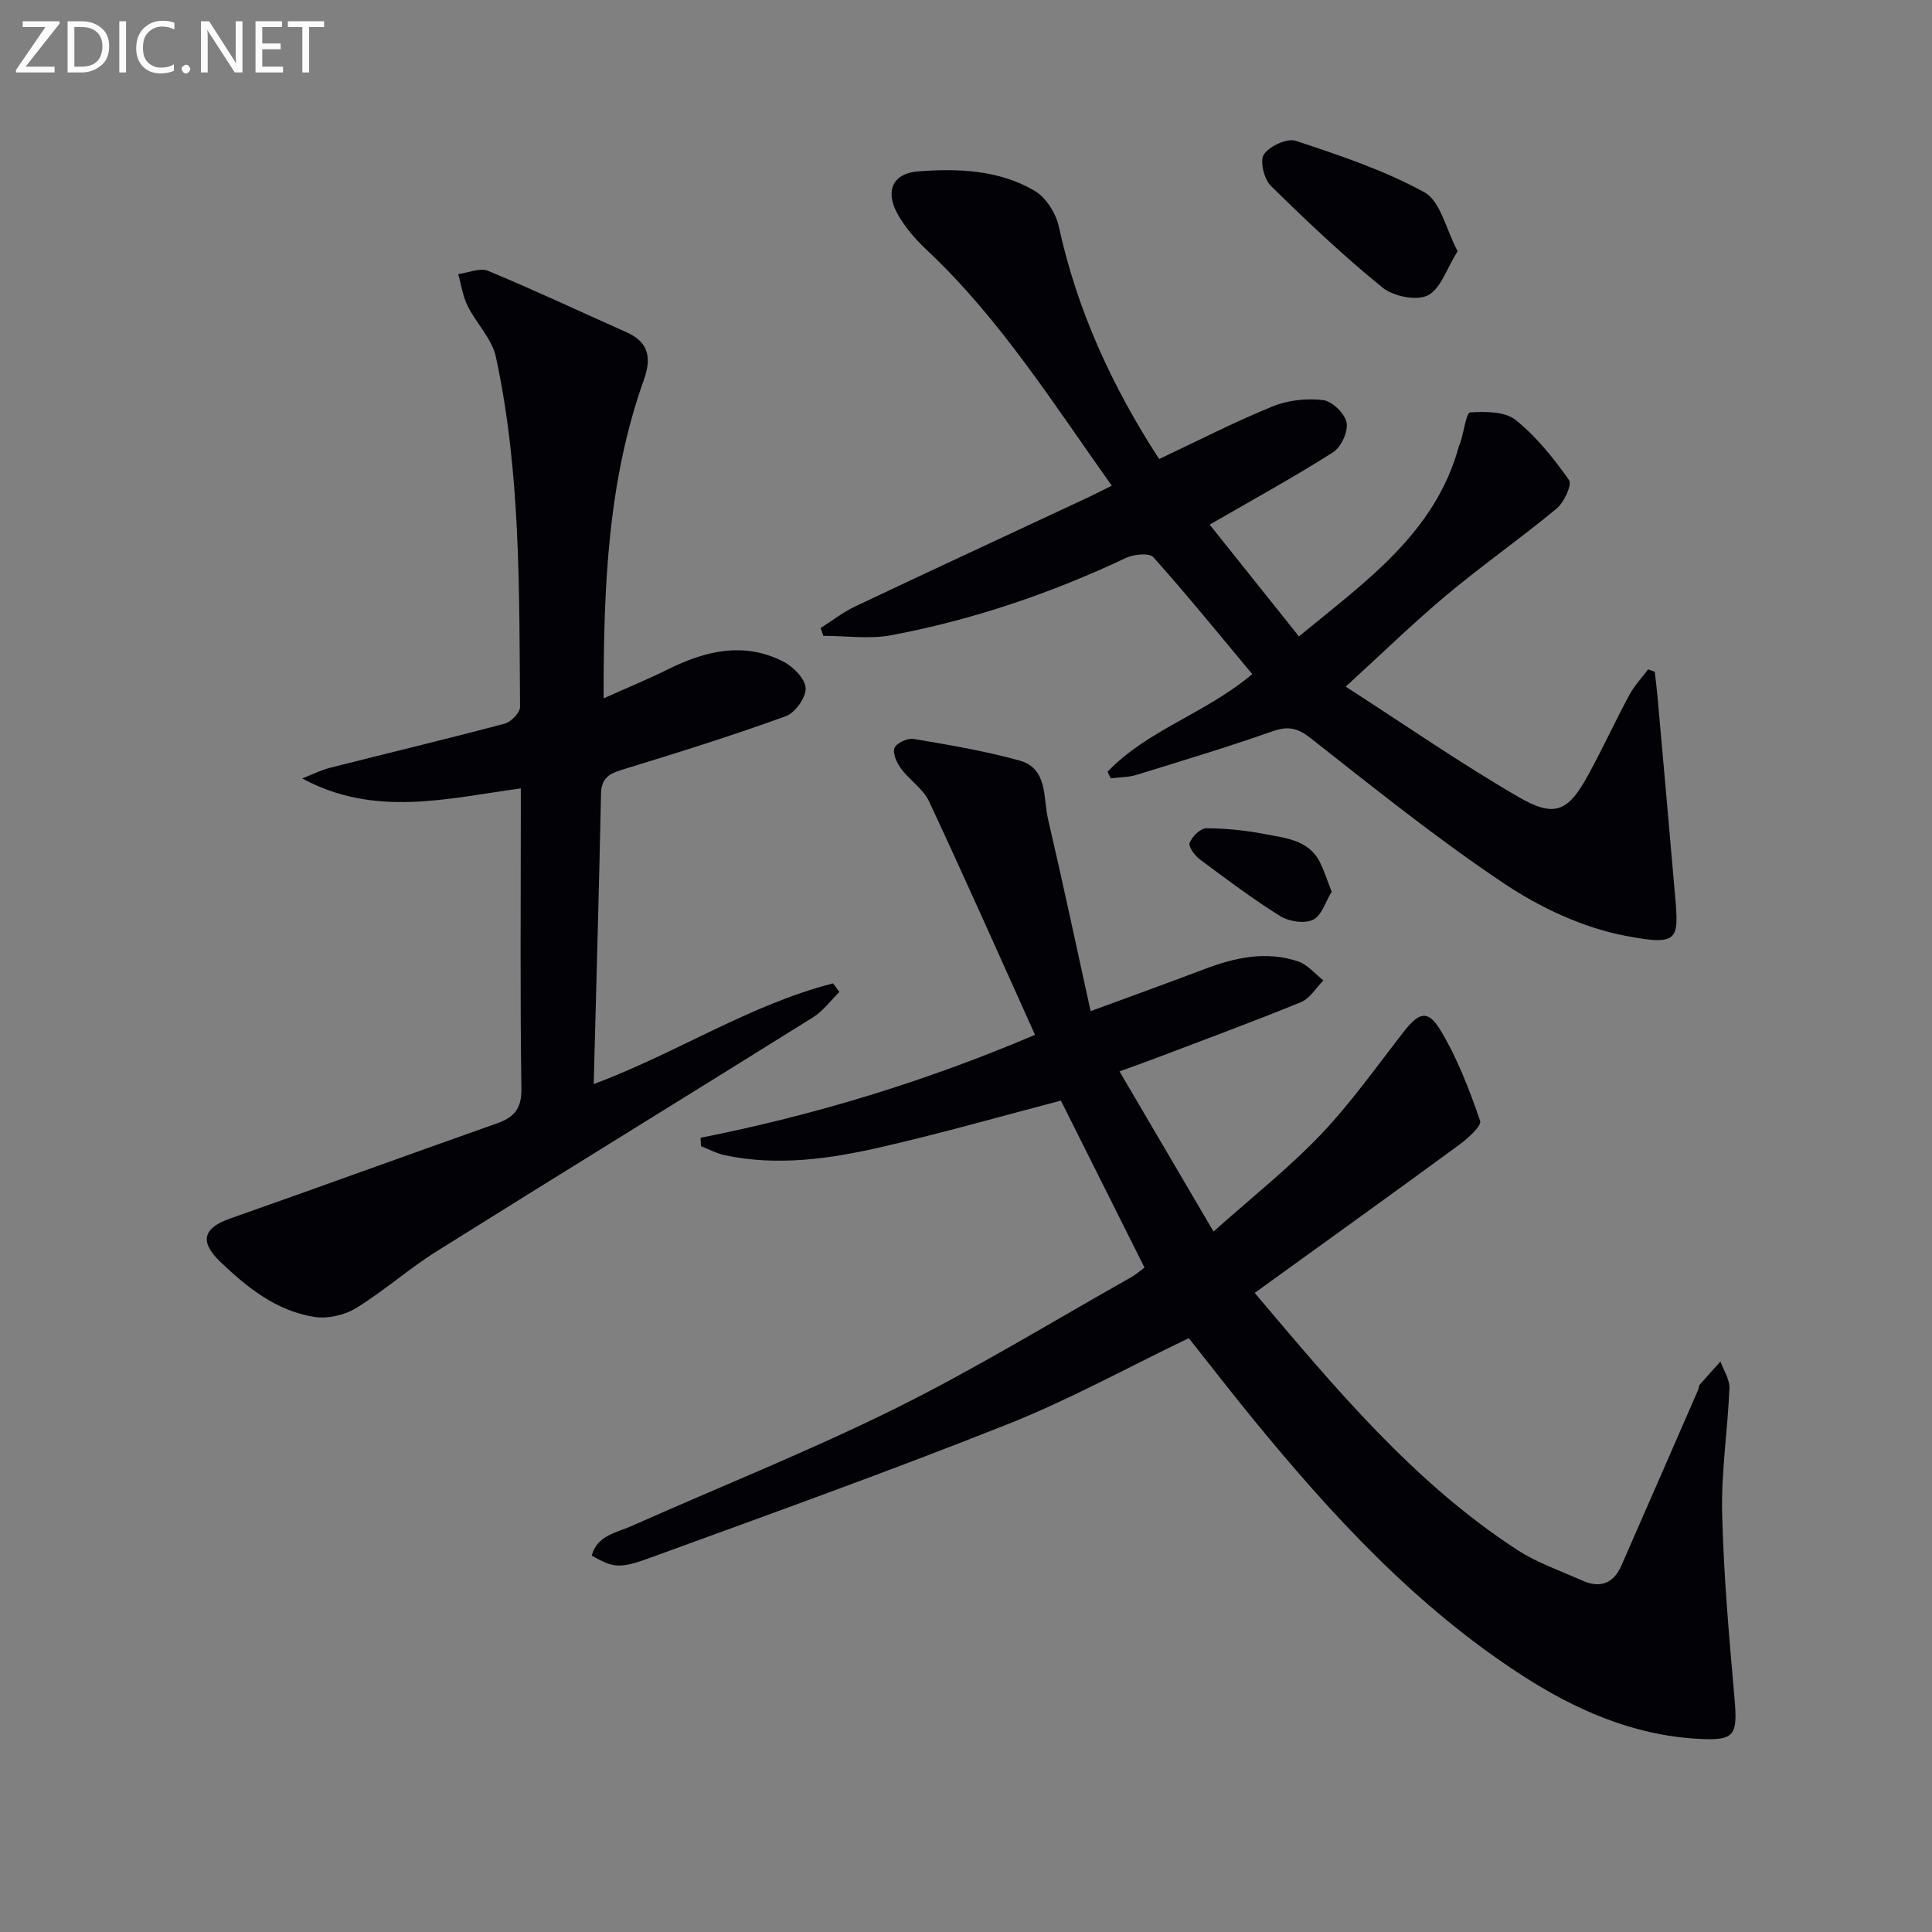
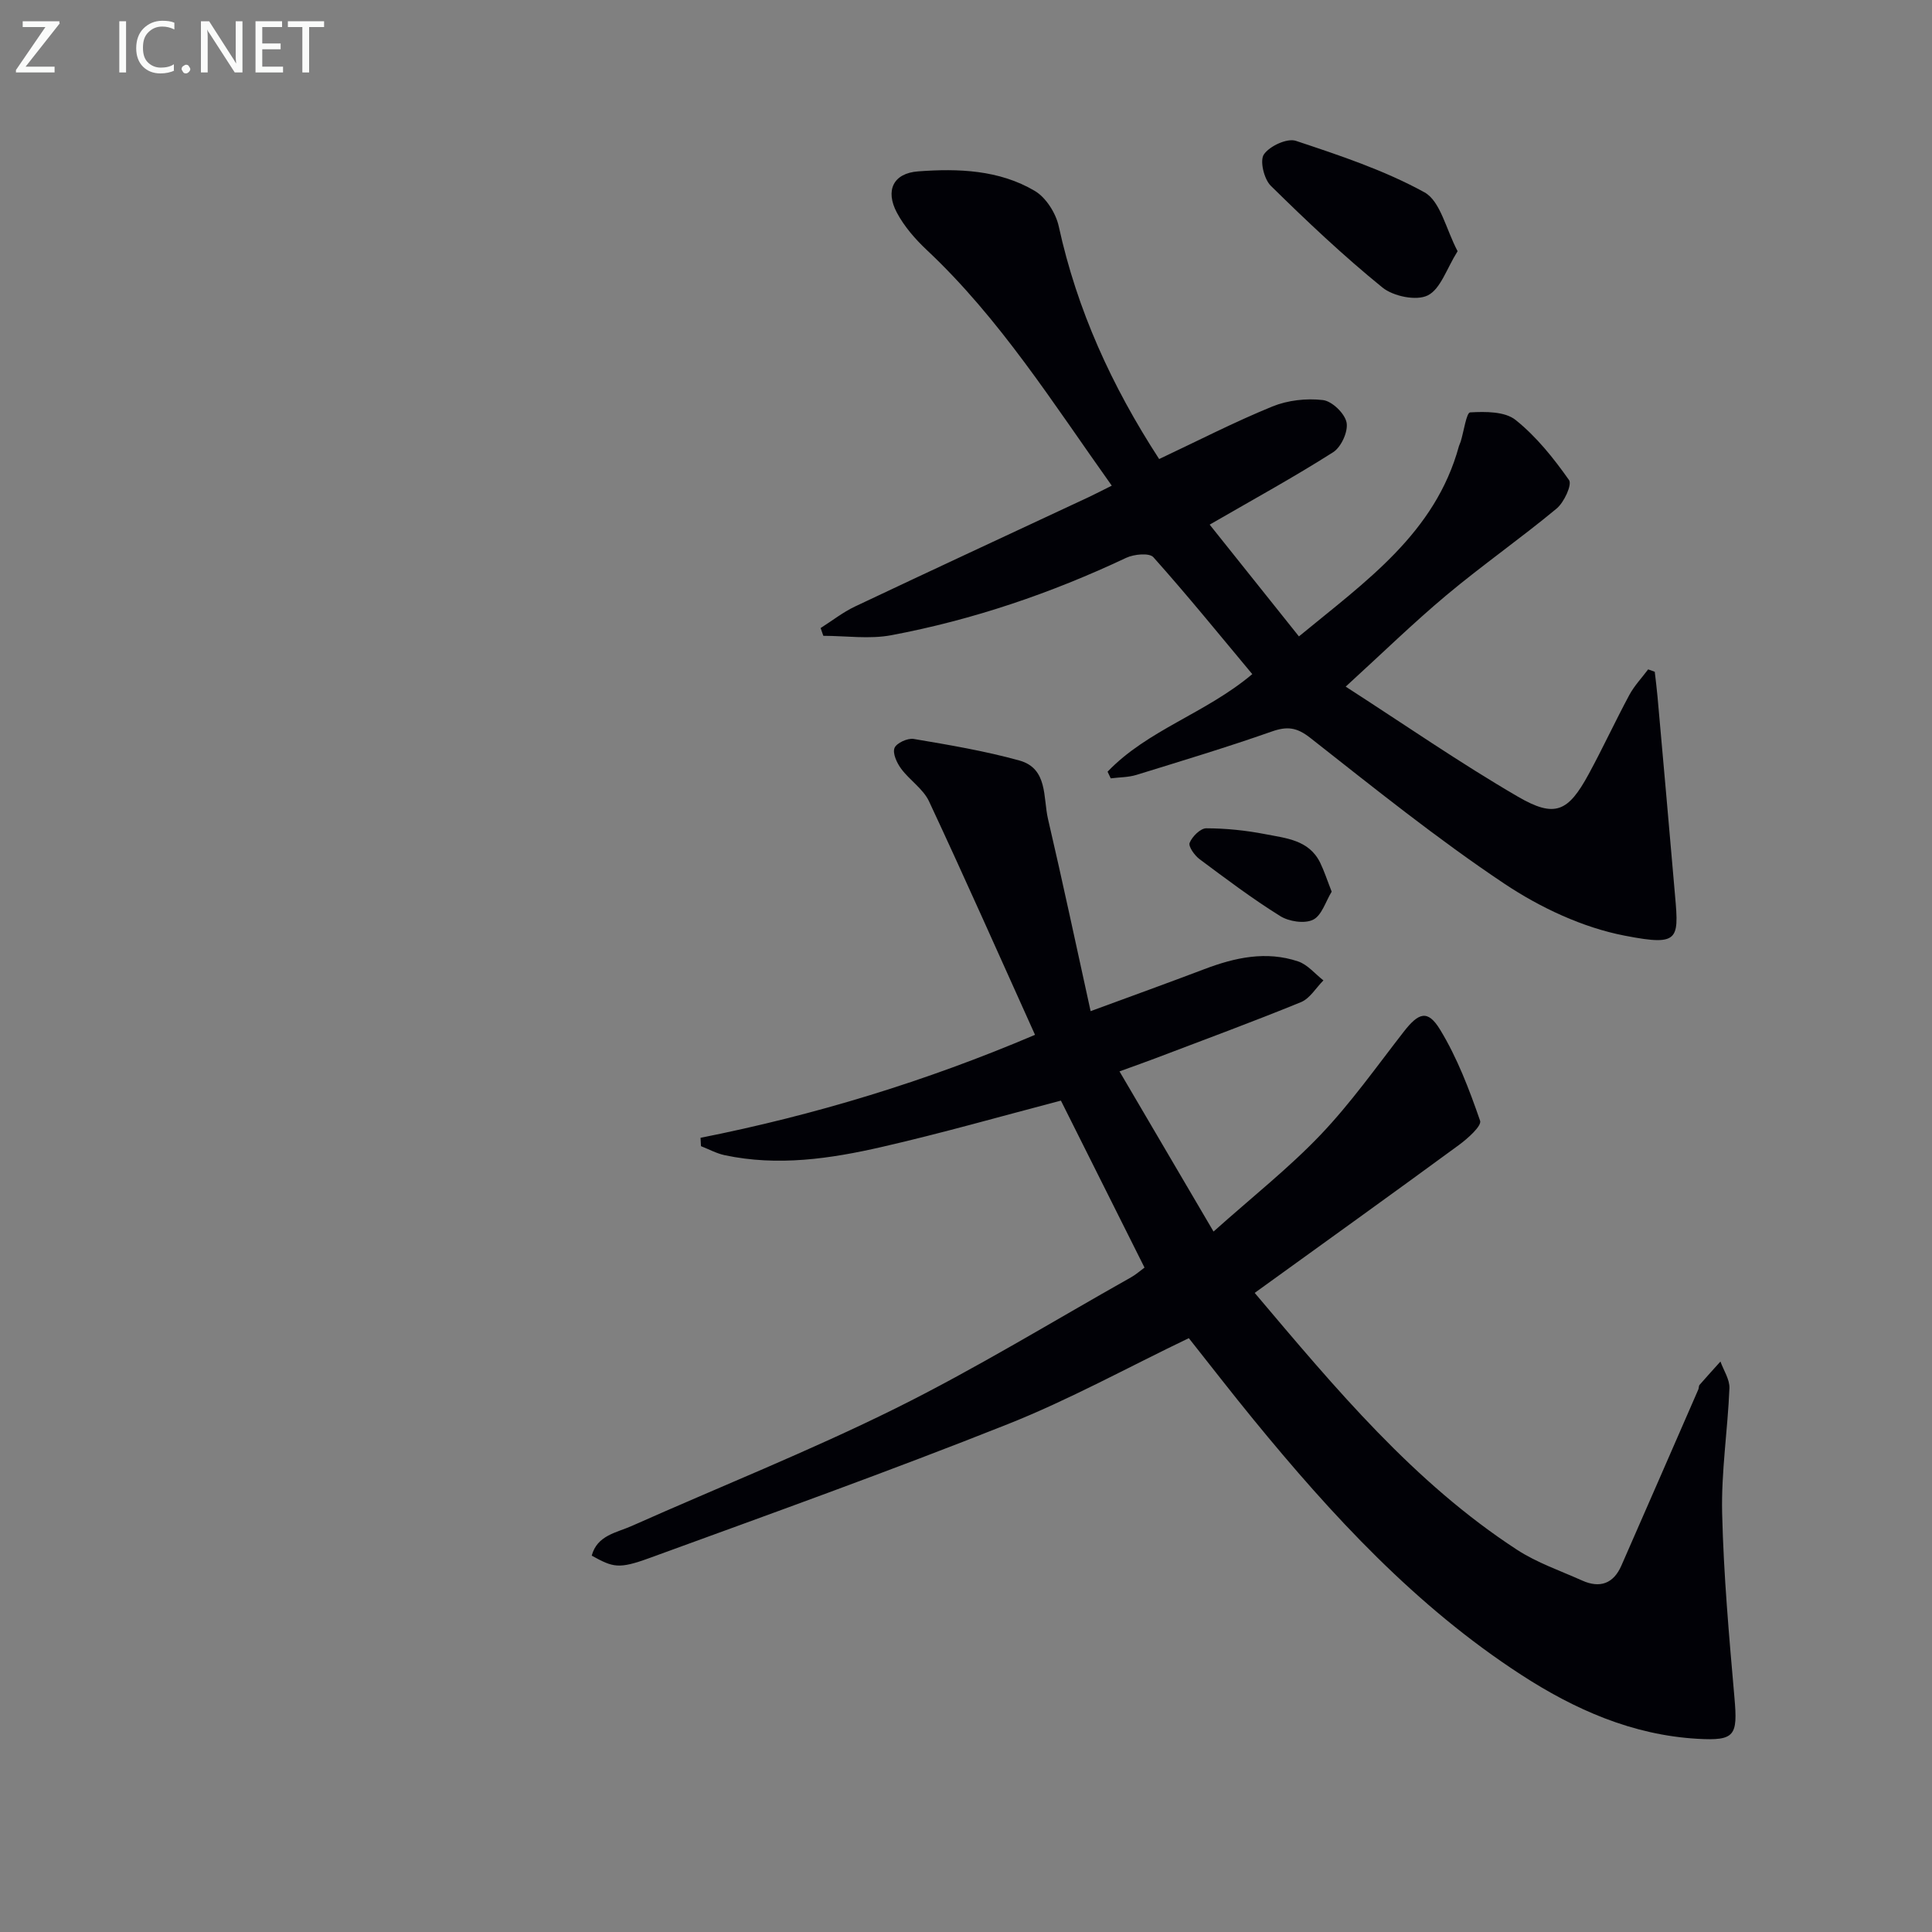
<svg xmlns="http://www.w3.org/2000/svg" enable-background="new 0 0 400 400" viewBox="0 0 400 400">
  <rect x="0" y="0" width="400" height="400" fill="#808080" stroke="none" />
  <path d="m145.04 235.57c23.65-4.7 46.56-11.66 69.25-21.32-7.39-16.37-14.5-32.43-21.95-48.35-1.21-2.58-4.02-4.37-5.78-6.76-.88-1.19-1.8-3.19-1.36-4.28.41-1.03 2.71-2.08 3.97-1.87 7.34 1.24 14.71 2.48 21.87 4.46 5.95 1.65 4.9 7.67 5.94 12.12 3 12.87 5.75 25.81 8.82 39.78 8.75-3.22 16.17-5.9 23.55-8.7 6.34-2.41 12.8-3.82 19.41-1.6 1.97.66 3.51 2.59 5.24 3.93-1.54 1.54-2.8 3.75-4.66 4.51-9.99 4.08-20.12 7.81-30.21 11.65-2 .76-4.02 1.47-7.35 2.68 6.44 10.96 12.61 21.47 19.47 33.16 8.05-7.2 15.6-13.15 22.17-20.04 6.28-6.59 11.59-14.11 17.2-21.32 3.09-3.97 4.96-4.65 7.52-.47 3.56 5.83 6.05 12.4 8.3 18.89.37 1.06-2.57 3.69-4.4 5.03-13.9 10.19-27.9 20.23-42.27 30.61 16.88 19.97 32.97 39.27 54.31 53.18 4.13 2.69 8.94 4.33 13.48 6.37 3.68 1.65 6.49.66 8.13-3.09 5.33-12.15 10.63-24.31 15.93-36.47.13-.3.07-.73.26-.95 1.42-1.63 2.87-3.22 4.32-4.83.66 1.84 1.93 3.71 1.86 5.52-.35 8.63-1.71 17.26-1.51 25.86.3 12.76 1.44 25.51 2.55 38.23.69 7.86.13 8.94-7.63 8.5-13.48-.77-25.44-6.05-36.57-13.28-21.78-14.14-39.14-32.97-55.43-52.88-4.52-5.52-8.88-11.17-13.34-16.79-12.61 6.05-24.73 12.74-37.49 17.81-24.5 9.74-49.33 18.65-74.11 27.69-6.49 2.37-7.58 1.97-12.02-.47 1.13-4.23 5.13-4.74 8.27-6.14 18.21-8.11 36.78-15.5 54.62-24.34 16.65-8.26 32.56-18.02 48.78-27.15 1-.56 1.86-1.34 2.78-2.01-5.86-11.71-11.65-23.26-17.31-34.57-12.38 3.24-24.63 6.74-37.02 9.58-10.7 2.46-21.59 4.06-32.59 1.72-1.69-.36-3.27-1.23-4.91-1.87-.02-.57-.05-1.15-.09-1.73z" fill="#010106" />
  <path d="m229.31 159.77c8.3-8.67 20.3-12.06 29.96-20.2-6.77-8.11-13.44-16.33-20.48-24.21-.83-.93-4.01-.63-5.62.13-15.56 7.34-31.73 12.84-48.61 16.02-4.55.86-9.39.13-14.1.13-.19-.54-.37-1.07-.56-1.61 2.37-1.5 4.61-3.27 7.12-4.46 16.07-7.61 32.2-15.08 48.31-22.61 1.49-.7 2.94-1.46 4.85-2.41-12.16-17.07-23.13-34.55-38.32-48.81-2.38-2.24-4.65-4.85-6.17-7.71-2.45-4.61-.75-8.17 4.41-8.55 8.3-.62 16.77-.32 24.15 4.05 2.32 1.38 4.35 4.6 4.95 7.32 3.78 17.29 10.94 33.03 20.79 48.19 7.9-3.72 15.53-7.65 23.44-10.88 3.18-1.3 7.05-1.73 10.47-1.33 1.88.22 4.52 2.76 4.89 4.64.37 1.86-1.11 5.1-2.78 6.16-8.1 5.15-16.53 9.77-25.56 14.99 5.81 7.28 11.95 14.96 18.48 23.14 13.88-11.44 28.21-21.38 33.13-39.4.09-.32.26-.61.36-.93.65-2.12 1.19-6.01 1.96-6.05 3.16-.18 7.19-.21 9.41 1.57 4.29 3.43 7.87 7.91 11.06 12.44.67.95-1.03 4.64-2.59 5.92-7.43 6.16-15.36 11.7-22.76 17.89-6.87 5.75-13.3 12.03-20.89 18.96 12.17 7.84 23.63 15.78 35.64 22.77 7.69 4.48 10.42 3.16 14.67-4.66 2.93-5.39 5.51-10.98 8.42-16.39 1.03-1.91 2.58-3.54 3.89-5.29.46.16.92.33 1.37.49.19 1.71.42 3.42.57 5.14 1.16 13.05 2.33 26.09 3.45 39.14.95 11.09 1.74 12.68-10.24 10.36-8.69-1.68-17.44-5.78-24.87-10.73-13.95-9.31-27.06-19.88-40.27-30.25-2.78-2.18-4.78-2.4-7.95-1.28-9.24 3.24-18.63 6.08-27.99 8.97-1.69.52-3.55.49-5.33.72-.21-.46-.44-.92-.66-1.38z" fill="#010106" />
-   <path d="m107.83 163.23c-15.34 2.08-30.22 6.06-45.26-2.06 1.93-.75 3.81-1.71 5.81-2.22 12.04-3.06 24.12-5.94 36.12-9.13 1.32-.35 3.18-2.27 3.17-3.45-.19-24.26.15-48.59-5-72.47-.81-3.77-4.07-6.96-5.86-10.58-1-2.02-1.32-4.37-1.94-6.57 2.08-.27 4.51-1.37 6.19-.67 9.64 4 19.1 8.46 28.64 12.7 4.63 2.06 5.22 5.33 3.62 9.81-7.5 21.02-8.36 42.89-8.35 66 4.85-2.18 9.18-3.95 13.36-6.03 7.78-3.86 15.73-5.73 23.86-1.58 2.05 1.05 4.53 3.57 4.61 5.51s-2.19 5.1-4.13 5.8c-10.87 3.94-21.92 7.41-32.99 10.8-2.86.88-5.16 1.47-5.24 5.17-.42 19.79-.98 39.57-1.52 60.19 17.27-6.46 32.32-16.45 49.55-20.85.44.59.87 1.19 1.31 1.78-1.81 1.77-3.36 3.94-5.46 5.25-25.95 16.21-52.02 32.22-77.95 48.46-5.76 3.61-10.9 8.22-16.69 11.76-2.41 1.47-5.93 2.24-8.69 1.79-7.82-1.27-13.88-6.11-19.45-11.47-4.3-4.14-3.45-6.94 2.11-8.89 18.46-6.49 36.84-13.2 55.28-19.71 3.57-1.26 5.08-3.06 5.02-7.2-.28-18.99-.12-37.99-.12-56.98 0-1.61 0-3.24 0-5.16z" fill="#010106" />
  <path d="m301.78 52.01c-2.28 3.62-3.51 7.82-6.18 9.15-2.35 1.18-7.14.19-9.39-1.64-8.08-6.56-15.68-13.75-23.11-21.06-1.4-1.38-2.32-5.21-1.42-6.5 1.19-1.73 4.81-3.4 6.62-2.8 9.08 3.02 18.3 6.08 26.62 10.66 3.32 1.84 4.45 7.64 6.86 12.19z" fill="#010106" />
  <path d="m275.71 184.61c-1.24 2.01-2.05 4.93-3.85 5.81-1.77.87-5 .38-6.81-.76-5.77-3.59-11.22-7.7-16.68-11.77-1.04-.77-2.37-2.64-2.07-3.39.53-1.31 2.24-3.01 3.44-3.01 4.07.01 8.19.43 12.2 1.21 4.28.84 9.05 1.18 11.37 5.88.86 1.76 1.46 3.64 2.4 6.03z" fill="#010106" />
  <g fill="#fafbfa">
    <path d="m12.4 4.8-7.1 9h6v1.2h-8v-.5l6.1-8.9h-4.7v-1.2h7.6v.4z" />
-     <path d="m14 14v-9.6h3c1.6 0 2.9.5 4 1.4s1.6 2.2 1.6 3.8-.5 3-1.6 3.9-2.4 1.5-4 1.5h-3zm1.4-8.4v8.2h1.6c1.3 0 2.4-.4 3.1-1.1s1.1-1.8 1.1-3.1-.4-2.3-1.2-3-1.8-1-3.1-1z" />
    <path d="m26.1 4.4v10.6h-1.4v-10.6z" />
    <path d="m36.1 14.6c-.8.4-1.8.6-2.9.6-1.5 0-2.7-.5-3.6-1.4s-1.4-2.2-1.4-3.8c0-1.7.5-3.1 1.5-4.1s2.3-1.6 3.9-1.6c1 0 1.8.1 2.5.4v1.4c-.8-.4-1.6-.6-2.5-.6-1.2 0-2.1.4-2.9 1.2s-1.1 1.8-1.1 3.2c0 1.3.3 2.3 1 3s1.6 1.1 2.7 1.1c1 0 2-.2 2.7-.7v1.3z" />
    <path d="m37.6 14.3c0-.2.1-.5.3-.6s.4-.3.6-.3c.3 0 .5.1.6.3s.3.4.3.6-.1.4-.3.6-.4.3-.6.3c-.3 0-.5-.1-.6-.3s-.3-.4-.3-.6z" />
    <path d="m50.2 15h-1.6l-5.3-8.2c-.2-.2-.3-.5-.4-.7 0 .2.1.7.1 1.5v7.4h-1.4v-10.6h1.7l5.2 8.1c.2.4.4.6.4.7 0-.3-.1-.8-.1-1.5v-7.3h1.4z" />
    <path d="m58.6 15h-5.7v-10.6h5.5v1.2h-4.1v3.4h3.8v1.2h-3.8v3.6h4.3z" />
    <path d="m67.1 5.6h-3.1v9.4h-1.4v-9.4h-3v-1.2h7.5z" />
  </g>
</svg>